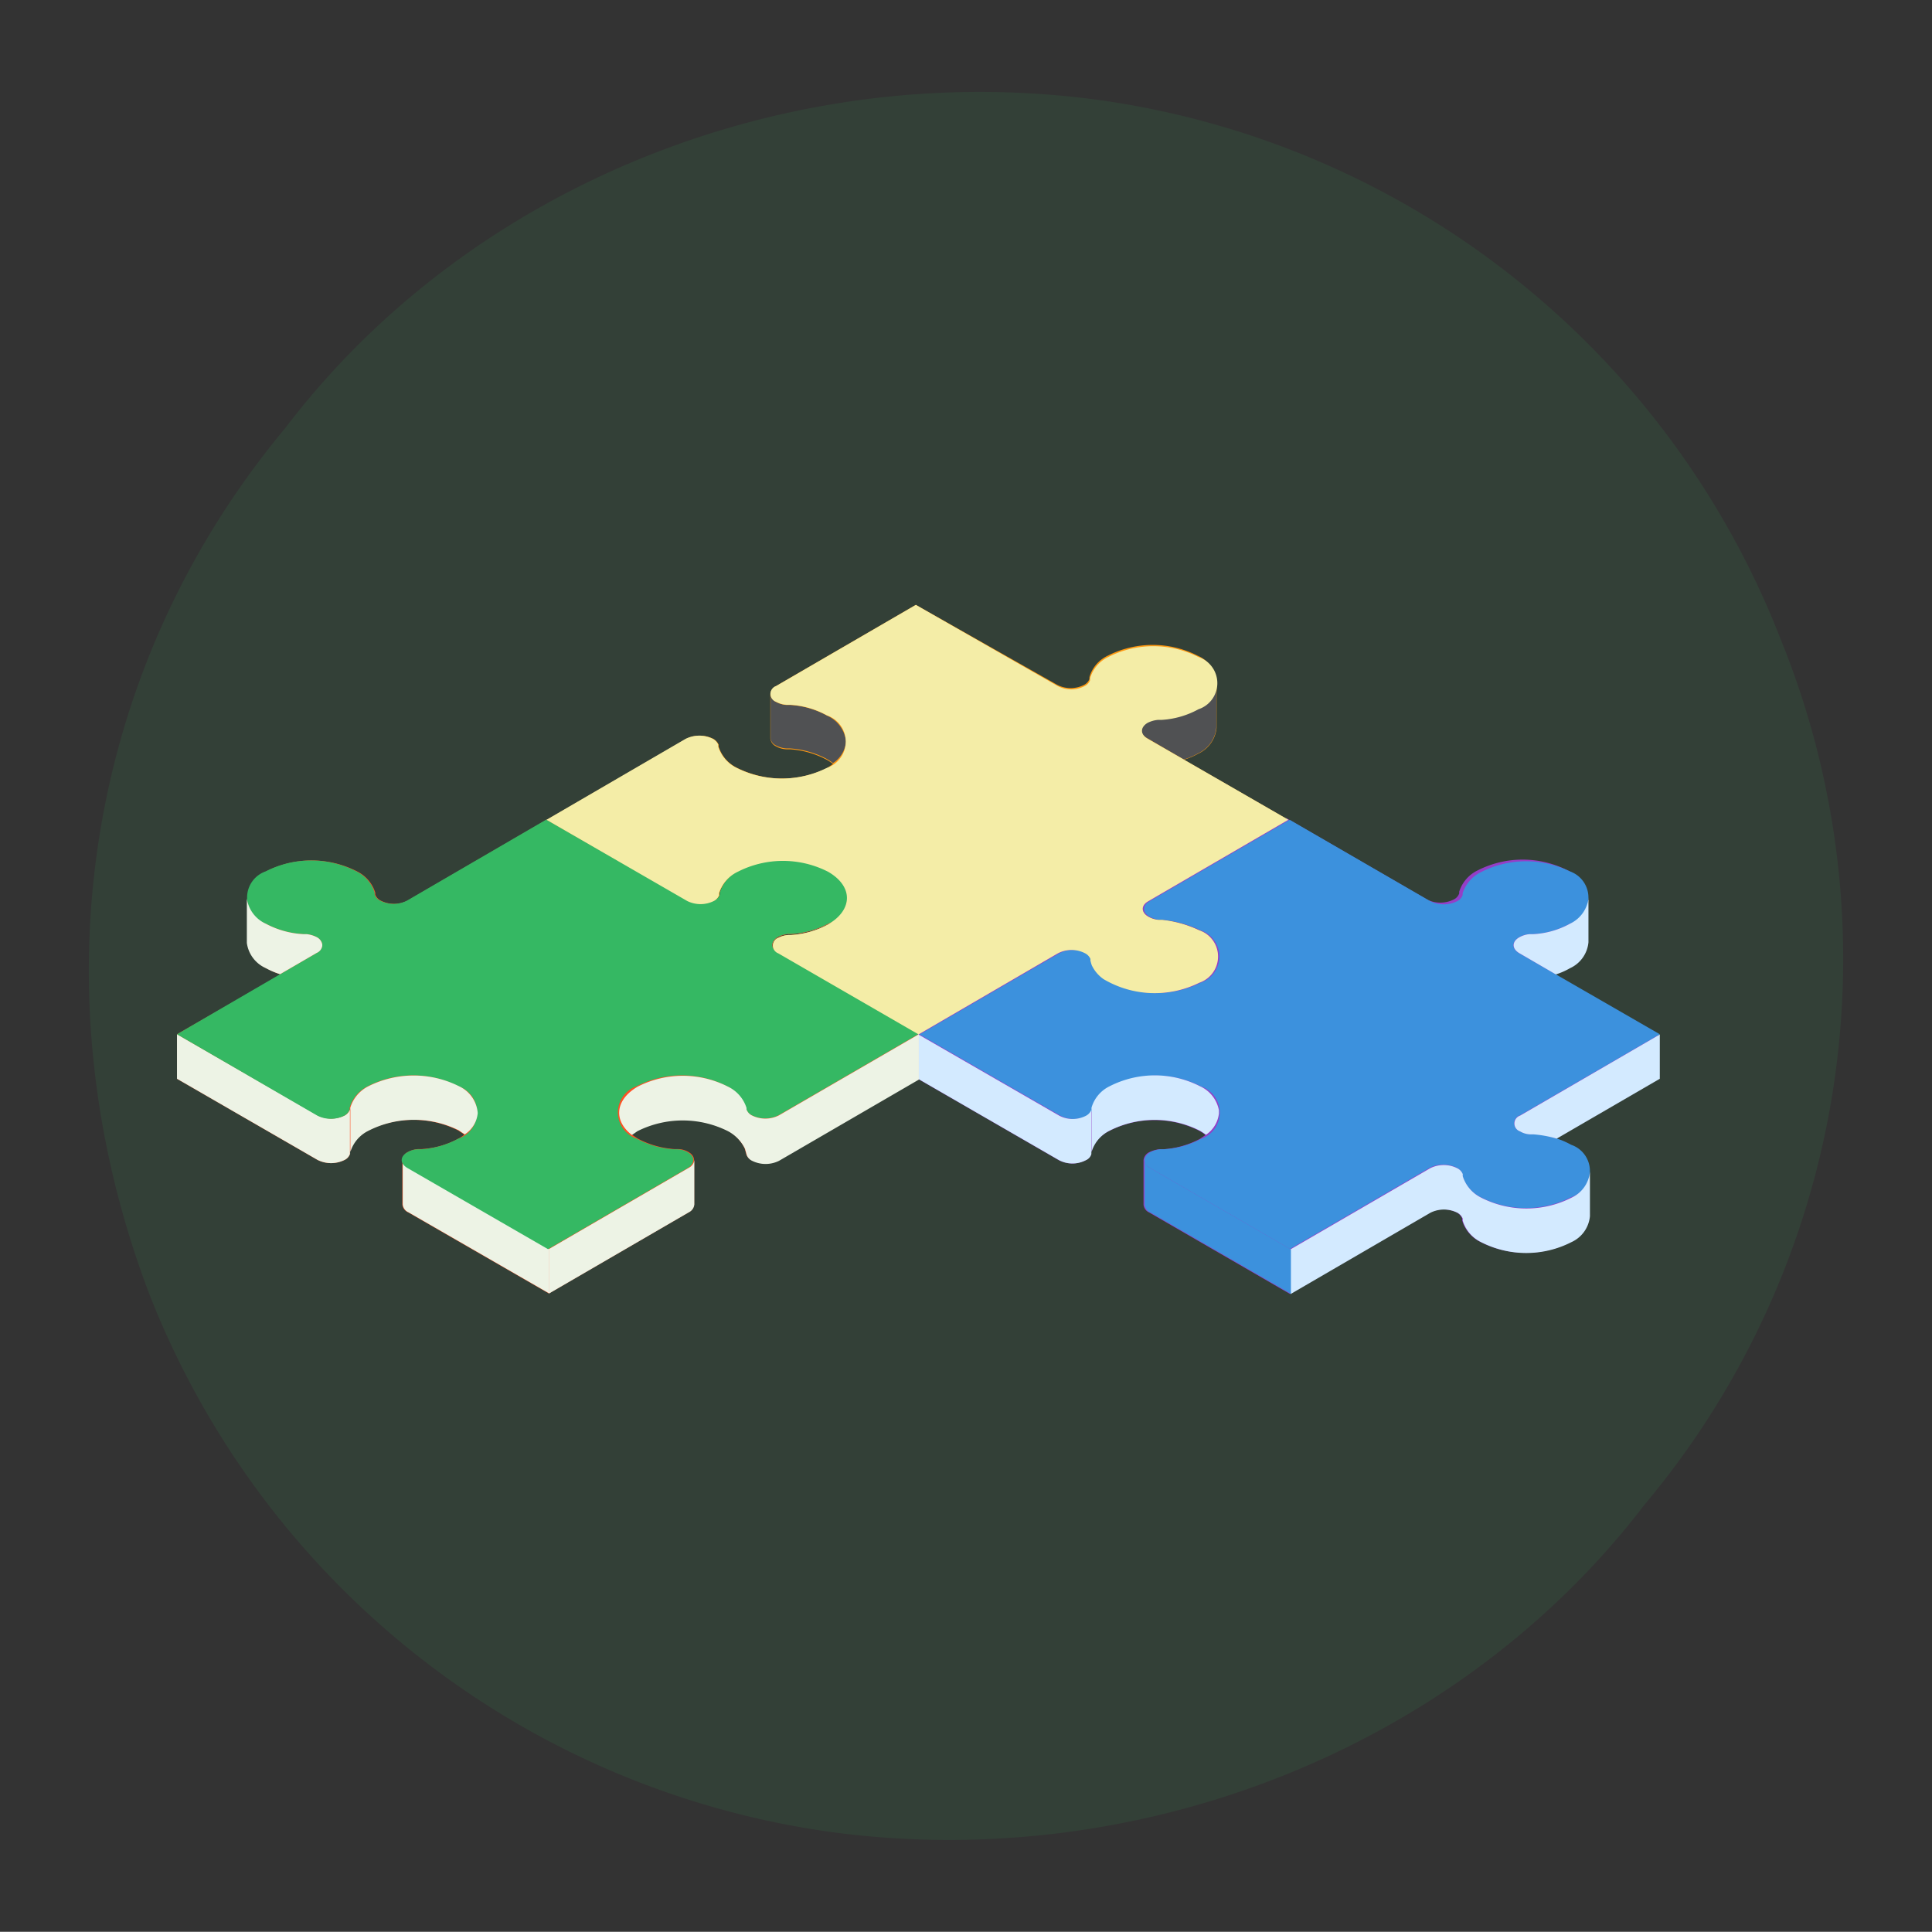
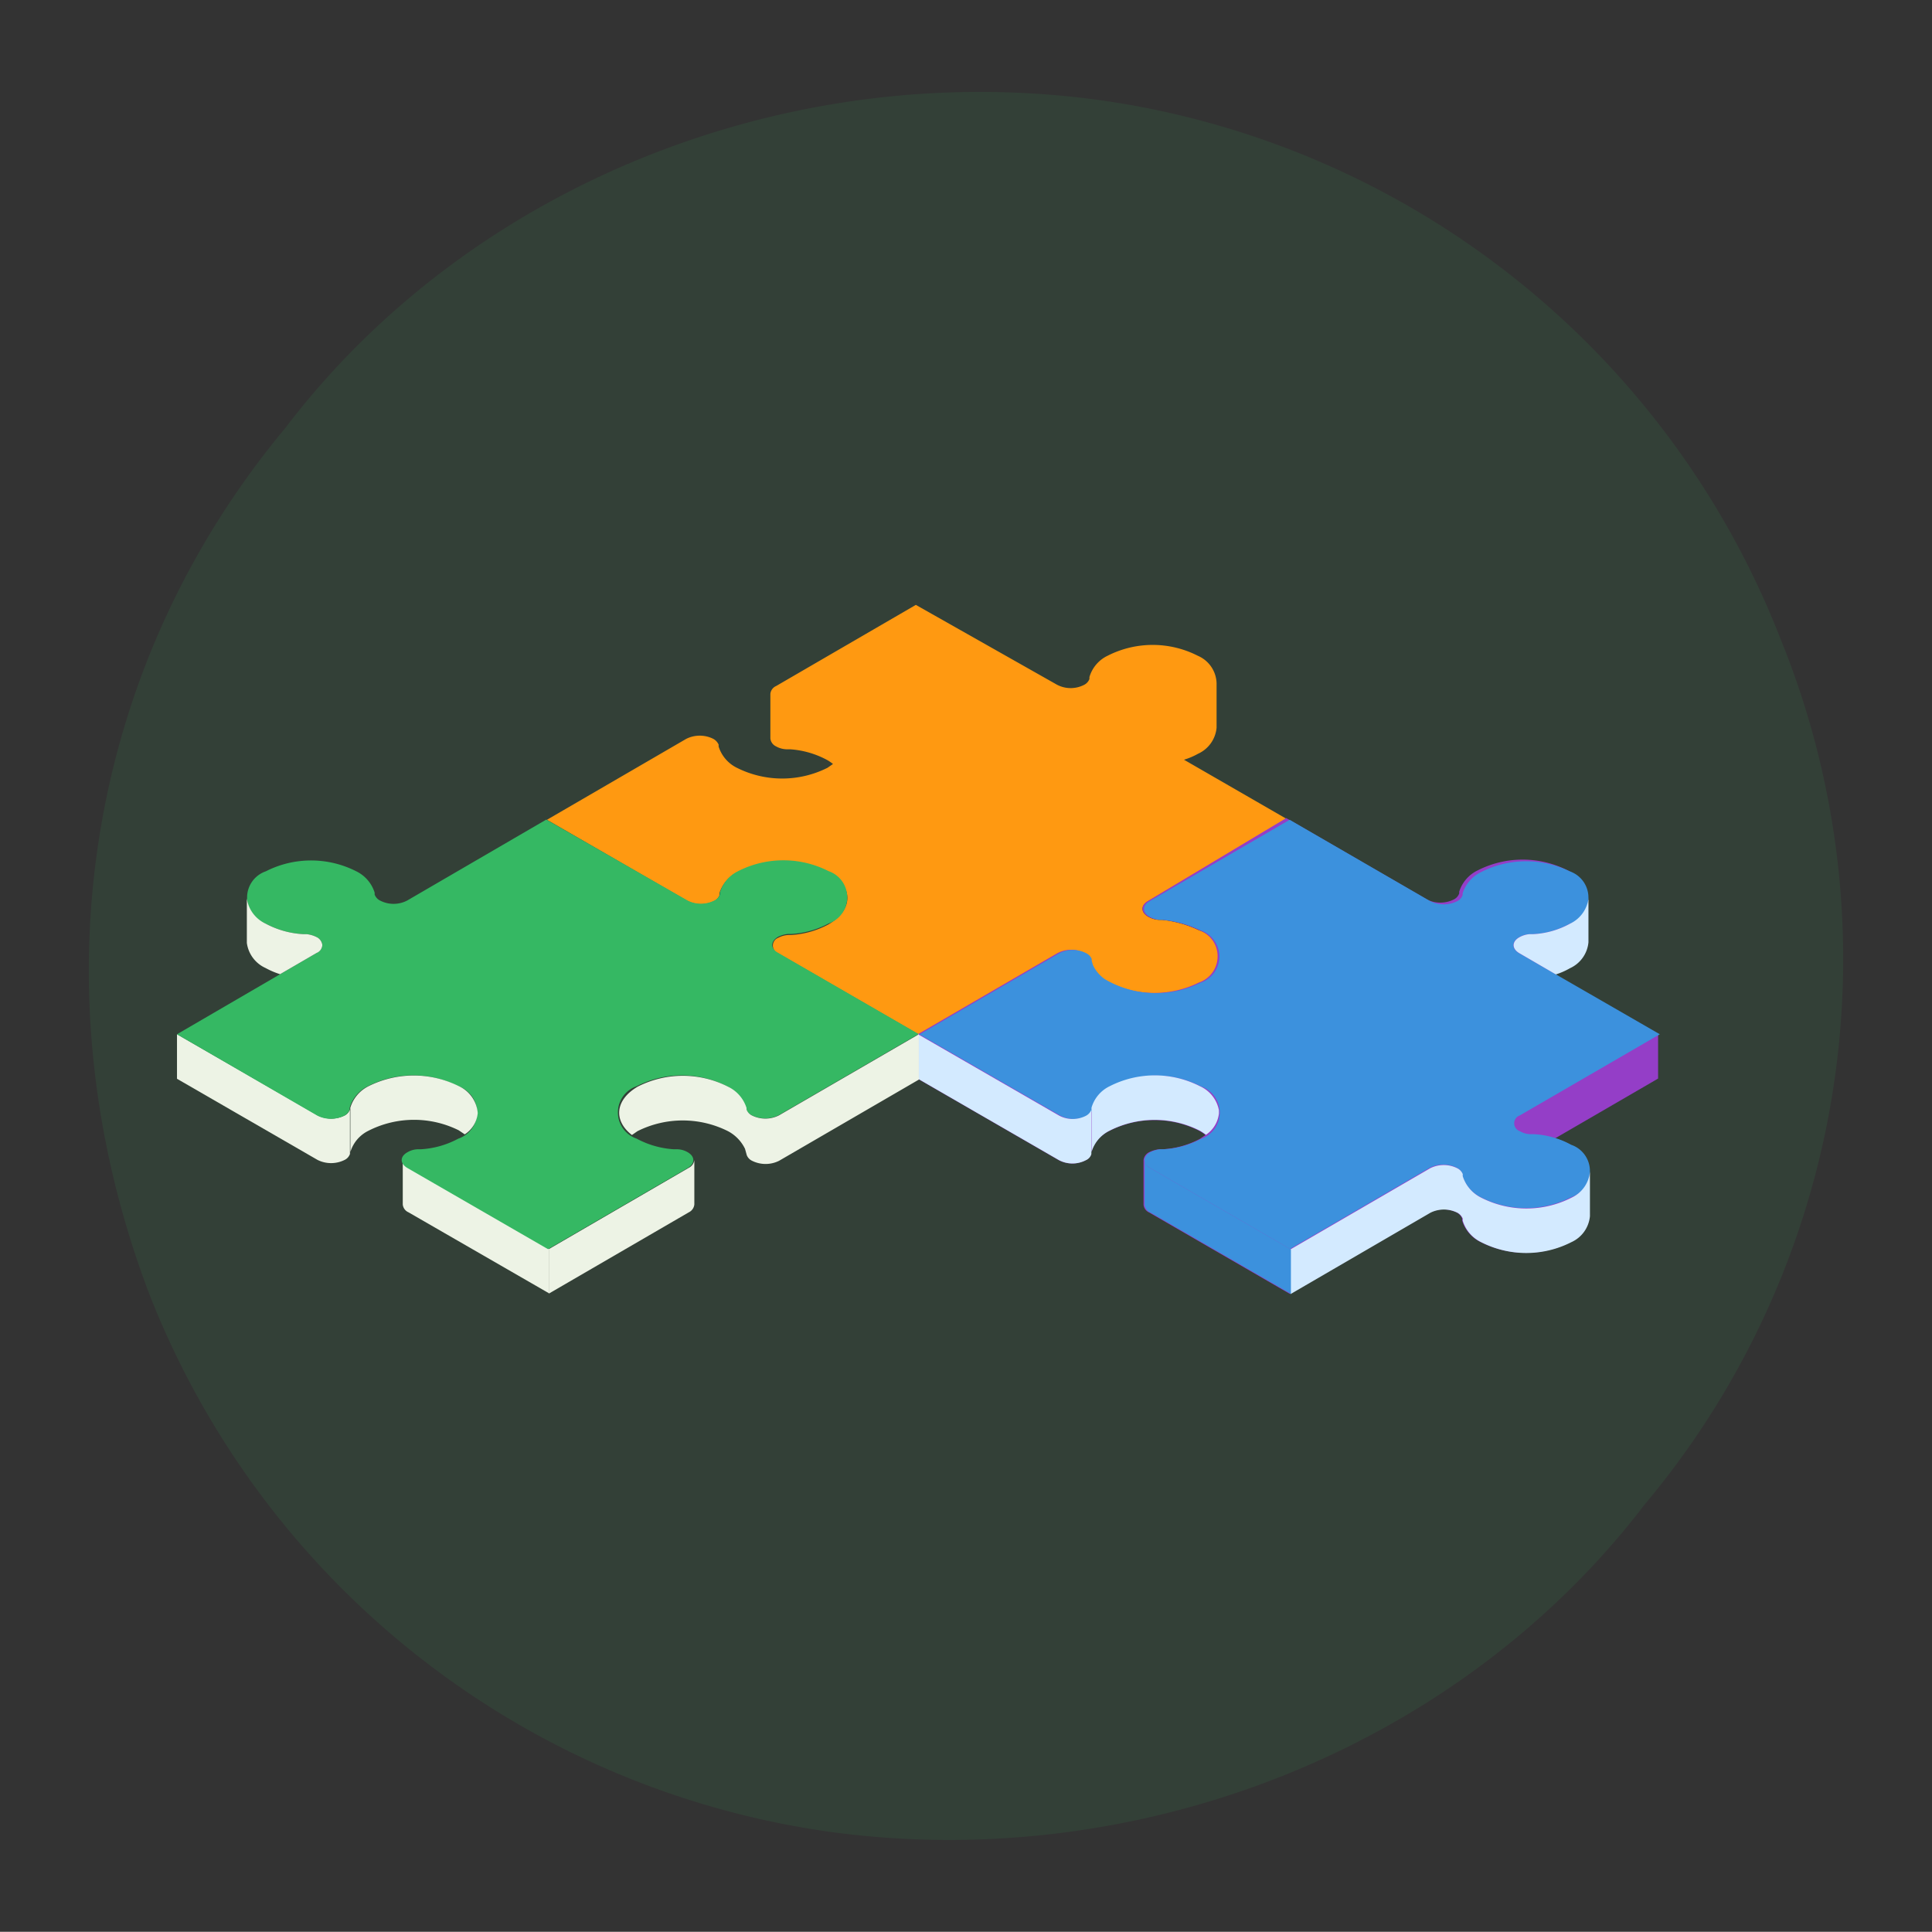
<svg xmlns="http://www.w3.org/2000/svg" viewBox="0 0 90.71 90.7">
  <rect x="0" y="0" width="90.71" height="90.7" fill="#333333" stroke="none" />
  <defs>
    <style>.cls-1,.cls-8{fill:#35b863;}.cls-1{opacity:0.1;}.cls-2{fill:#ff5023;}.cls-3{fill:#f91;}.cls-4{fill:#943ec7;}.cls-5{fill:#3c91dd;}.cls-6{fill:#d3eaff;}.cls-7{fill:#edf3e5;}.cls-9{fill:#505153;}.cls-10{fill:#f4eda7;}</style>
  </defs>
  <title>icon</title>
  <g id="Layer_3" data-name="Layer 3">
    <path id="Path_409" data-name="Path 409" class="cls-1" d="M13.4,20.09C22.2,8.53,37.23,2.69,51.7,4.71A40.32,40.32,0,0,1,83.6,30a39.86,39.86,0,0,1-6.39,40.65C68.41,82.17,53.37,88,38.91,86A40.33,40.33,0,0,1,7,60.73C1.62,46.54,4,31.37,13.4,20.09" />
-     <path class="cls-2" d="M43.14,48.56l-6.61-3.82c-.35-.2-.35-.52,0-.74a1.35,1.35,0,0,1,.48-.14h.16a4.29,4.29,0,0,0,1.75-.49,1.3,1.3,0,0,0,0-2.46,4.68,4.68,0,0,0-4.25,0,1.64,1.64,0,0,0-.84,1s0,.06,0,.09a.49.49,0,0,1-.26.28,1.4,1.4,0,0,1-1.26,0l-6.63-3.8-6.53,3.8a1.38,1.38,0,0,1-1.28,0,.52.52,0,0,1-.25-.28s0,0,0-.09a1.67,1.67,0,0,0-.86-1,4.68,4.68,0,0,0-4.25,0,1.49,1.49,0,0,0-.87,1.23h0v2.09a1.51,1.51,0,0,0,.89,1.24,3.76,3.76,0,0,0,.68.29l1.72-1L8.31,48.56h0v2.09l6.6,3.81a1.42,1.42,0,0,0,1.27,0,.48.48,0,0,0,.25-.28.58.58,0,0,1,0-.1,1.64,1.64,0,0,1,.85-1,4.72,4.72,0,0,1,4.24,0l.28.19a1.2,1.2,0,0,1-.26.18,4.07,4.07,0,0,1-1.77.5h-.15a1.23,1.23,0,0,0-.47.14.45.45,0,0,0-.26.37h0v2.09a.45.45,0,0,0,.27.37l6.61,3.81,6.56-3.81a.46.46,0,0,0,.26-.37V54.49c0-.15-.07-.29-.26-.4a1,1,0,0,0-.49-.14h-.16a4.25,4.25,0,0,1-1.75-.5l-.28-.19.26-.18a4.74,4.74,0,0,1,4.25,0,1.85,1.85,0,0,1,.8.83l.08.29a.49.49,0,0,0,.25.27,1.42,1.42,0,0,0,1.27,0l6.56-3.81V48.56" />
    <path class="cls-3" d="M56.3,43.68a5.37,5.37,0,0,0-1.74-.49h-.17a1.18,1.18,0,0,1-.48-.15c-.35-.2-.36-.53,0-.73l6.57-3.82-4.89-2.82a3.28,3.28,0,0,0,.66-.28,1.49,1.49,0,0,0,.87-1.22v-2.1h0v0a1.45,1.45,0,0,0-.88-1.28,4.66,4.66,0,0,0-4.24,0,1.61,1.61,0,0,0-.85,1s0,.06,0,.09a.51.51,0,0,1-.24.27,1.38,1.38,0,0,1-1.28,0L43,28.4l-6.56,3.81a.45.45,0,0,0-.27.37h0v2.09a.46.46,0,0,0,.26.37,1.08,1.08,0,0,0,.49.14h.17a4.25,4.25,0,0,1,1.74.5,2,2,0,0,1,.28.19l-.26.18a4.74,4.74,0,0,1-4.25,0,1.67,1.67,0,0,1-.86-1s0-.05,0-.09a.58.58,0,0,0-.25-.27,1.42,1.42,0,0,0-1.27,0l-6.54,3.8,6.6,3.81a1.4,1.4,0,0,0,1.26,0,.51.51,0,0,0,.24-.27s0-.05,0-.1a1.67,1.67,0,0,1,.88-1,4.66,4.66,0,0,1,4.24,0c1.18.68,1.18,1.78,0,2.47a4.21,4.21,0,0,1-1.77.5H37a1.12,1.12,0,0,0-.46.13.39.39,0,0,0,0,.73l6.61,3.82,6.53-3.8a1.38,1.38,0,0,1,1.28,0,.54.54,0,0,1,.25.27.19.19,0,0,0,0,.08,1.91,1.91,0,0,0,.06.21,1.67,1.67,0,0,0,.55.65,4.72,4.72,0,0,0,4.5.17A1.3,1.3,0,0,0,56.3,43.68Z" />
    <path class="cls-4" d="M43.11,48.57v2.09l6.6,3.81a1.36,1.36,0,0,0,1.27,0,.45.45,0,0,0,.25-.28.51.51,0,0,1,0-.09,1.62,1.62,0,0,1,.85-1,4.66,4.66,0,0,1,4.24,0,2,2,0,0,1,.28.19l-.26.18a4.21,4.21,0,0,1-1.77.49h-.15a1.36,1.36,0,0,0-.47.14.47.47,0,0,0-.26.37h0v2.09a.44.44,0,0,0,.27.37l6.6,3.82,6.57-3.82a1.42,1.42,0,0,1,1.27,0,.55.55,0,0,1,.25.28.58.58,0,0,0,0,.1,1.66,1.66,0,0,0,.86,1,4.66,4.66,0,0,0,4.24,0,1.49,1.49,0,0,0,.87-1.22V55s0,.05,0,.08a1.44,1.44,0,0,0-.88-1.32,3.21,3.21,0,0,0-.73-.31h0l4.84-2.81V48.57h0l-4.89-2.82a3.29,3.29,0,0,0,.66-.29,1.49,1.49,0,0,0,.87-1.22V42.15a.09.09,0,0,1,0,.05v0a1.47,1.47,0,0,0-.88-1.33,4.66,4.66,0,0,0-4.24,0,1.67,1.67,0,0,0-.86,1,.25.25,0,0,1,0,.08.5.5,0,0,1-.25.28,1.42,1.42,0,0,1-1.27,0l-6.6-3.82L53.9,42.3c-.35.2-.34.53,0,.73a1.18,1.18,0,0,0,.48.15h.17a5.37,5.37,0,0,1,1.74.49,1.3,1.3,0,0,1,0,2.46,4.72,4.72,0,0,1-4.5-.17,1.67,1.67,0,0,1-.55-.65,1.91,1.91,0,0,1-.06-.21.19.19,0,0,1,0-.08.54.54,0,0,0-.25-.27,1.38,1.38,0,0,0-1.28,0l-6.56,3.81" />
    <path class="cls-5" d="M73.7,40.91a1.3,1.3,0,0,1,0,2.46,4,4,0,0,1-1.73.49h-.17a1.13,1.13,0,0,0-.48.15c-.35.2-.35.53,0,.74l6.61,3.81-6.57,3.81a.39.39,0,0,0,0,.74,1,1,0,0,0,.47.14H72a4.11,4.11,0,0,1,1.77.5,1.3,1.3,0,0,1,0,2.46,4.68,4.68,0,0,1-4.25,0,1.69,1.69,0,0,1-.86-1,.41.41,0,0,1,0-.1.53.53,0,0,0-.26-.28,1.42,1.42,0,0,0-1.27,0l-6.56,3.81L54,54.84c-.35-.2-.35-.53,0-.74a1.36,1.36,0,0,1,.47-.14h.15a4.21,4.21,0,0,0,1.77-.49,1.3,1.3,0,0,0,0-2.46,4.66,4.66,0,0,0-4.24,0,1.62,1.62,0,0,0-.85,1,.34.34,0,0,0,0,.09.52.52,0,0,1-.25.28,1.36,1.36,0,0,1-1.27,0l-6.61-3.81,6.56-3.81a1.38,1.38,0,0,1,1.28,0,.54.54,0,0,1,.25.27.19.19,0,0,0,0,.08,1.91,1.91,0,0,0,.06.21,1.67,1.67,0,0,0,.55.65,4.72,4.72,0,0,0,4.5.17,1.3,1.3,0,0,0,0-2.46,5.37,5.37,0,0,0-1.74-.49h-.17a1.18,1.18,0,0,1-.48-.15c-.35-.2-.36-.53,0-.73l6.57-3.82,6.6,3.82a1.42,1.42,0,0,0,1.27,0,.5.5,0,0,0,.25-.28.25.25,0,0,0,0-.08,1.67,1.67,0,0,1,.86-1A4.66,4.66,0,0,1,73.7,40.91Z" />
    <path class="cls-6" d="M73.71,43.37a4,4,0,0,1-1.73.49h-.17a1.18,1.18,0,0,0-.48.15c-.35.2-.35.53,0,.74l1.72,1a3.29,3.29,0,0,0,.66-.29,1.49,1.49,0,0,0,.87-1.22V42.15a.09.09,0,0,1,0,.05A1.53,1.53,0,0,1,73.71,43.37Z" />
-     <path class="cls-6" d="M71.37,52.38a.39.39,0,0,0,0,.74,1,1,0,0,0,.47.14H72a5.39,5.39,0,0,1,1.09.2l4.84-2.81V48.57Z" />
    <path class="cls-6" d="M56.34,53.09a2,2,0,0,1,.28.19,1.39,1.39,0,0,0,.61-1v-.15A1.55,1.55,0,0,0,56.34,51a4.66,4.66,0,0,0-4.24,0,1.62,1.62,0,0,0-.85,1,.34.34,0,0,0,0,.09v2.09a.51.51,0,0,1,0-.09,1.63,1.63,0,0,1,.84-1A4.68,4.68,0,0,1,56.34,53.09Z" />
    <path class="cls-6" d="M51,52.38a1.36,1.36,0,0,1-1.27,0l-6.61-3.81v2.09l6.6,3.81a1.36,1.36,0,0,0,1.27,0,.45.45,0,0,0,.25-.28V52.1A.52.52,0,0,1,51,52.38Z" />
    <path class="cls-6" d="M73.79,56.23a4.68,4.68,0,0,1-4.25,0,1.69,1.69,0,0,1-.86-1,.41.41,0,0,1,0-.1.53.53,0,0,0-.26-.28,1.42,1.42,0,0,0-1.27,0h0l-6.56,3.81v2.1l6.57-3.82h0a1.42,1.42,0,0,1,1.27,0,.55.55,0,0,1,.25.28.58.58,0,0,0,0,.1,1.66,1.66,0,0,0,.86,1,4.66,4.66,0,0,0,4.24,0,1.49,1.49,0,0,0,.87-1.22V55A1.49,1.49,0,0,1,73.79,56.23Z" />
    <path class="cls-5" d="M54,54.84a.46.46,0,0,1-.26-.37v2.09a.44.44,0,0,0,.27.37l6.6,3.82V58.66Z" />
    <path class="cls-7" d="M16.19,52.37a1.42,1.42,0,0,1-1.27,0L8.31,48.56v2.09l6.6,3.81a1.42,1.42,0,0,0,1.27,0,.48.48,0,0,0,.25-.28V52.09A.51.51,0,0,1,16.19,52.37Z" />
    <path class="cls-7" d="M32.34,54.83l-6.56,3.81v2.09l6.56-3.81a.46.46,0,0,0,.26-.37V54.46A.47.47,0,0,1,32.34,54.83Z" />
    <path class="cls-7" d="M19.18,54.83a.47.47,0,0,1-.27-.37v2.09a.45.45,0,0,0,.27.37l6.61,3.81V58.64Z" />
    <path class="cls-8" d="M38.9,40.9a1.3,1.3,0,0,1,0,2.46,4.2,4.2,0,0,1-1.74.49H37a1.35,1.35,0,0,0-.48.14c-.35.22-.35.54,0,.74l6.61,3.82-6.57,3.81a1.42,1.42,0,0,1-1.27,0,.51.51,0,0,1-.25-.28S35,52,35,52a1.66,1.66,0,0,0-.87-1,4.66,4.66,0,0,0-4.24,0,1.3,1.3,0,0,0,0,2.46,4.25,4.25,0,0,0,1.75.5h.16a1,1,0,0,1,.49.14c.35.2.35.53,0,.74l-6.56,3.81-6.6-3.81c-.36-.21-.36-.54,0-.74a1,1,0,0,1,.47-.14h.15a4.21,4.21,0,0,0,1.77-.5,1.3,1.3,0,0,0,0-2.46,4.68,4.68,0,0,0-4.25,0,1.64,1.64,0,0,0-.85,1,.41.41,0,0,0,0,.1.59.59,0,0,1-.25.28,1.42,1.42,0,0,1-1.27,0L8.31,48.56l6.56-3.82c.35-.2.35-.53,0-.74a1.36,1.36,0,0,0-.47-.14h-.15a4.21,4.21,0,0,1-1.77-.49,1.3,1.3,0,0,1,0-2.46,4.68,4.68,0,0,1,4.25,0,1.67,1.67,0,0,1,.86,1s0,.07,0,.09a.52.52,0,0,0,.25.28,1.38,1.38,0,0,0,1.28,0l6.53-3.8,6.63,3.8a1.4,1.4,0,0,0,1.26,0,.49.49,0,0,0,.26-.28s0-.06,0-.09a1.64,1.64,0,0,1,.84-1A4.68,4.68,0,0,1,38.9,40.9Z" />
    <path class="cls-7" d="M21.54,53.07l.28.19a1.33,1.33,0,0,0,.61-1h0A1.52,1.52,0,0,0,21.55,51a4.74,4.74,0,0,0-4.25,0,1.67,1.67,0,0,0-.85,1,.41.41,0,0,0,0,.1v2.09a.58.58,0,0,1,0-.1,1.64,1.64,0,0,1,.85-1A4.72,4.72,0,0,1,21.54,53.07Z" />
    <path class="cls-7" d="M12.47,45.45a3.76,3.76,0,0,0,.68.29l1.72-1a.43.43,0,0,0,.26-.33v-.07a.48.48,0,0,0-.26-.34,1.36,1.36,0,0,0-.47-.14h-.15a4.21,4.21,0,0,1-1.77-.49,1.54,1.54,0,0,1-.89-1.19v0h0v2.09A1.51,1.51,0,0,0,12.47,45.45Z" />
    <path class="cls-7" d="M36.57,52.37a1.42,1.42,0,0,1-1.27,0,.51.51,0,0,1-.25-.28h0v0s0,0,0-.07a1.66,1.66,0,0,0-.87-1,4.66,4.66,0,0,0-4.24,0c-1.06.62-1.15,1.59-.27,2.27l.26-.18a4.74,4.74,0,0,1,4.25,0,1.85,1.85,0,0,1,.8.83l.08.29a.49.49,0,0,0,.25.27,1.42,1.42,0,0,0,1.27,0l6.56-3.81V48.56Z" />
-     <path class="cls-9" d="M56.25,33.28a4.1,4.1,0,0,1-1.74.5h-.17a1.35,1.35,0,0,0-.48.14c-.35.21-.35.54,0,.74l1.72,1a3.28,3.28,0,0,0,.66-.28,1.49,1.49,0,0,0,.87-1.23V32.06h0A1.51,1.51,0,0,1,56.25,33.28Z" />
-     <path class="cls-9" d="M36.43,35a1.22,1.22,0,0,0,.49.14h.17a4.25,4.25,0,0,1,1.74.5,2,2,0,0,1,.28.19,1.35,1.35,0,0,0,.61-1V34.8a1.5,1.5,0,0,0-.89-1.2,4.06,4.06,0,0,0-1.74-.5h-.17a1.17,1.17,0,0,1-.48-.14.45.45,0,0,1-.26-.35v0h0v2.09A.46.46,0,0,0,36.43,35Z" />
-     <path class="cls-10" d="M43.14,48.56l6.53-3.8a1.38,1.38,0,0,1,1.28,0,.54.54,0,0,1,.25.27.19.19,0,0,0,0,.08,1.91,1.91,0,0,0,.06.21,1.67,1.67,0,0,0,.55.65,4.72,4.72,0,0,0,4.5.17,1.3,1.3,0,0,0,0-2.46,5.37,5.37,0,0,0-1.74-.49h-.17a1.18,1.18,0,0,1-.48-.15c-.35-.2-.36-.53,0-.73l6.57-3.82-6.61-3.81c-.35-.2-.35-.53,0-.74a1.35,1.35,0,0,1,.48-.14h.17a4.1,4.1,0,0,0,1.74-.5,1.29,1.29,0,0,0,0-2.45,4.66,4.66,0,0,0-4.24,0,1.61,1.61,0,0,0-.85,1s0,.06,0,.09a.49.49,0,0,1-.25.27,1.36,1.36,0,0,1-1.27,0L43,28.4l-6.56,3.81a.39.39,0,0,0,0,.74,1.17,1.17,0,0,0,.48.14h.17a4.06,4.06,0,0,1,1.74.5,1.3,1.3,0,0,1,0,2.46,4.74,4.74,0,0,1-4.25,0,1.67,1.67,0,0,1-.86-1s0-.05,0-.09a.58.58,0,0,0-.25-.27,1.44,1.44,0,0,0-1.28,0l-6.53,3.8,6.6,3.81a1.4,1.4,0,0,0,1.26,0,.51.51,0,0,0,.24-.27.41.41,0,0,1,0-.1,1.67,1.67,0,0,1,.88-1,4.66,4.66,0,0,1,4.24,0c1.18.68,1.18,1.78,0,2.47a4.21,4.21,0,0,1-1.77.5H37a1.22,1.22,0,0,0-.46.13.39.39,0,0,0,0,.73l6.61,3.82Z" />
  </g>
</svg>